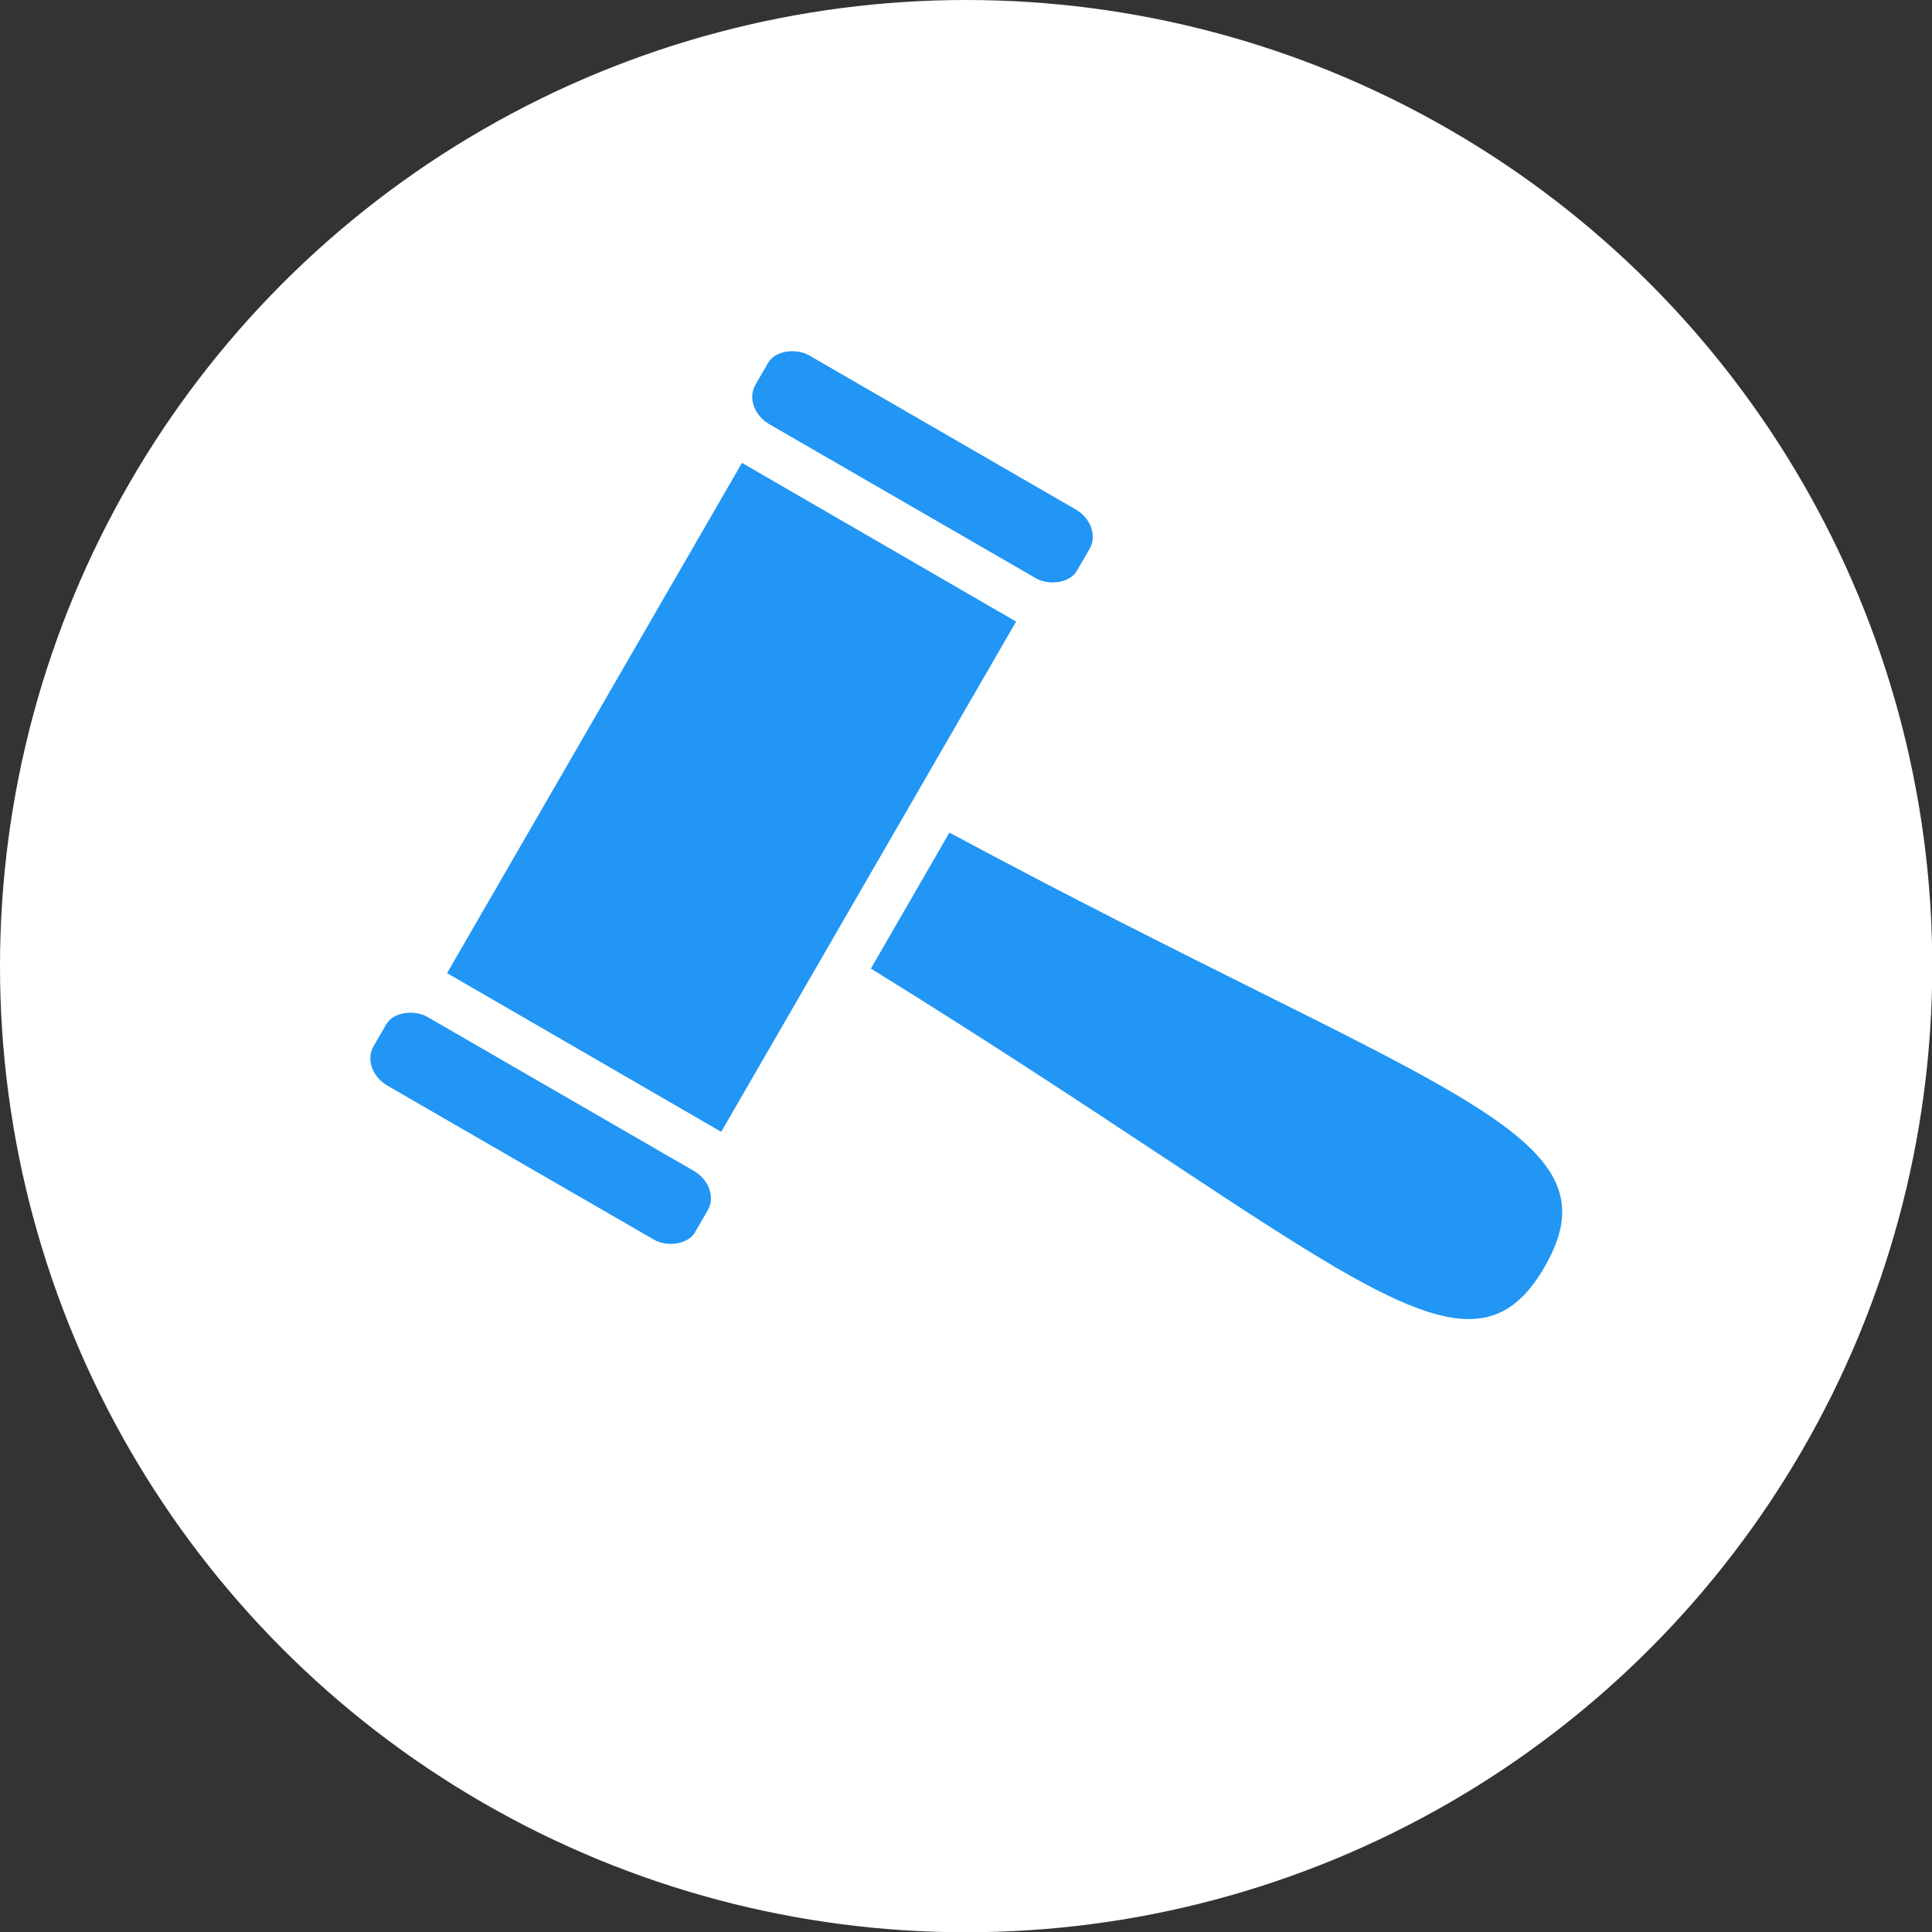
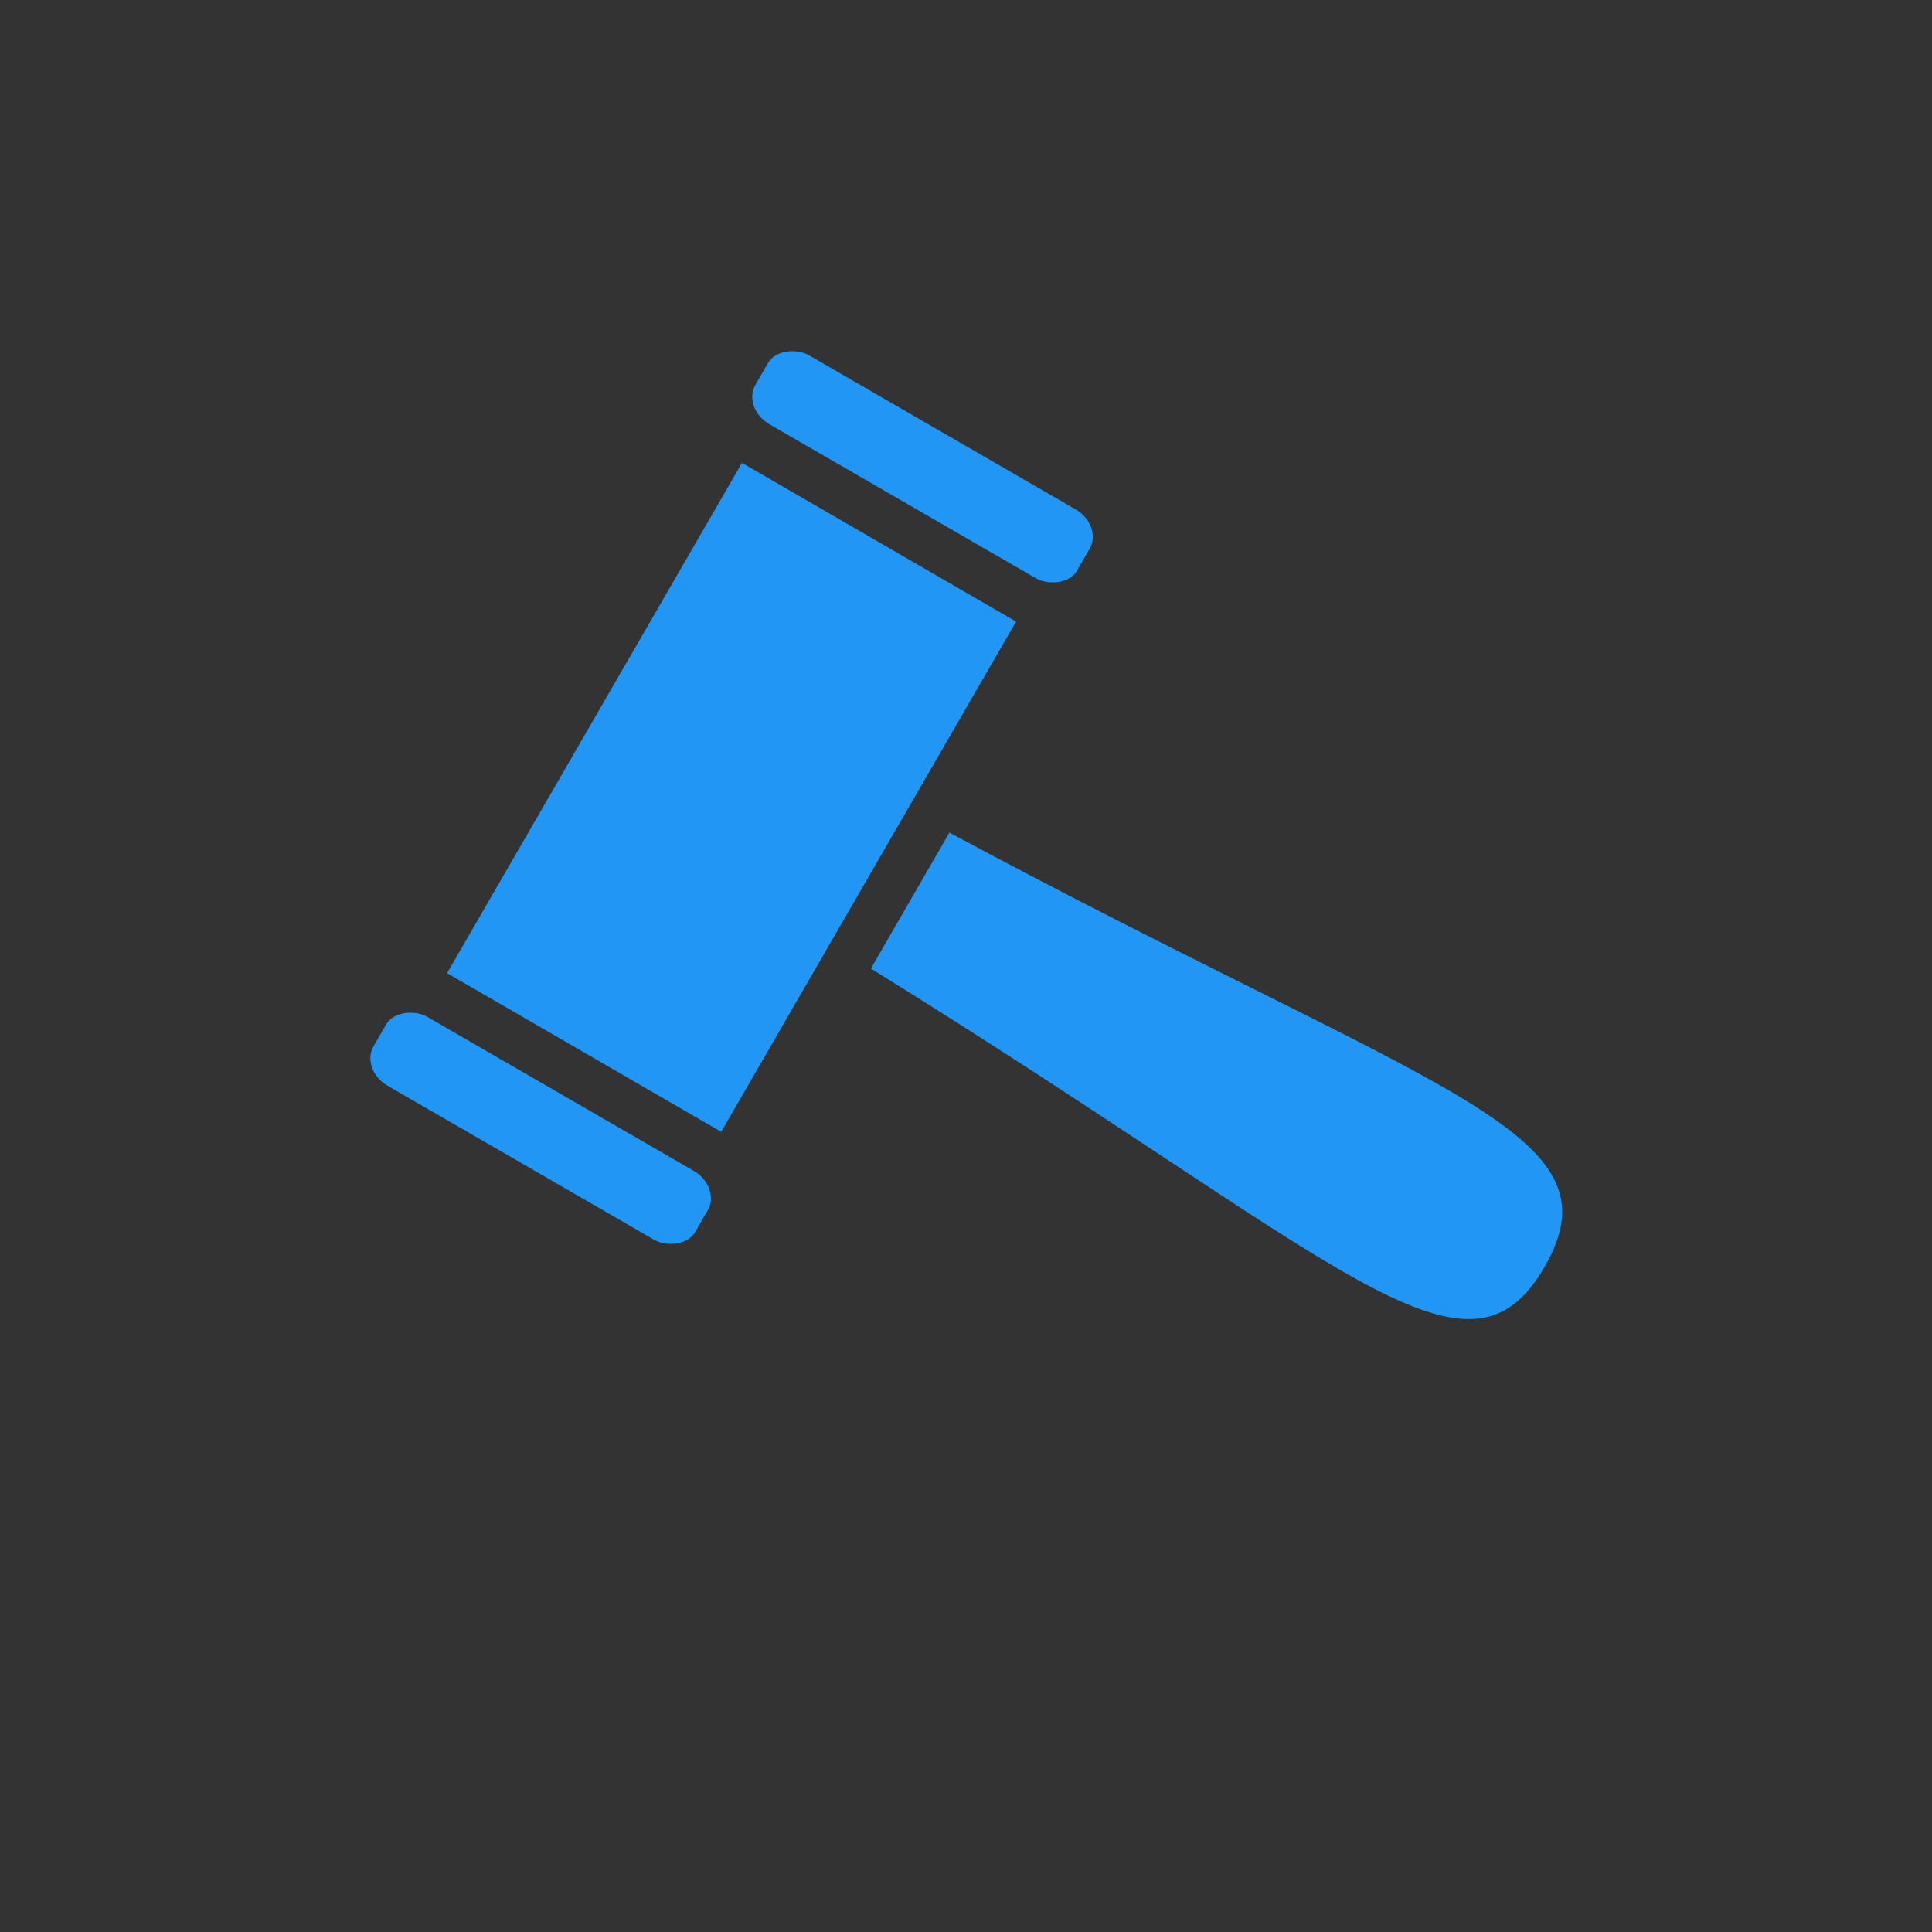
<svg xmlns="http://www.w3.org/2000/svg" xml:space="preserve" width="50px" height="50px" version="1.1" style="shape-rendering:geometricPrecision; text-rendering:geometricPrecision; image-rendering:optimizeQuality; fill-rule:evenodd; clip-rule:evenodd" viewBox="0 0 71.61 71.61">
  <rect x="0" y="0" width="71.61" height="71.61" fill="#333333" stroke="none" />
  <defs>
    <style type="text/css">
   
    .fil0 {fill:white}
    .fil1 {fill:#2196f5}
   
  </style>
  </defs>
  <g id="Layer_x0020_1">
    <g id="_2816103413424">
-       <circle class="fil0" cx="35.81" cy="35.81" r="35.81" />
      <g>
        <path class="fil1" d="M35.19 30.86c18.13,9.74 24.99,11.03 22.06,16.1 -2.92,5.06 -7.47,-0.23 -24.97,-11.06l2.91 -5.04z" />
        <rect class="fil1" transform="matrix(0.152 -0.263 0.342 0.198 16.571 36.069)" width="71.91" height="29.71" />
        <rect class="fil1" transform="matrix(0.152 -0.263 0.308 0.178 27.496 15.134)" width="9.7" height="38.7" rx="3.31" ry="3.31" />
        <rect class="fil1" transform="matrix(0.152 -0.263 0.308 0.178 13.342 39.651)" width="9.7" height="38.7" rx="3.31" ry="3.31" />
      </g>
    </g>
  </g>
</svg>